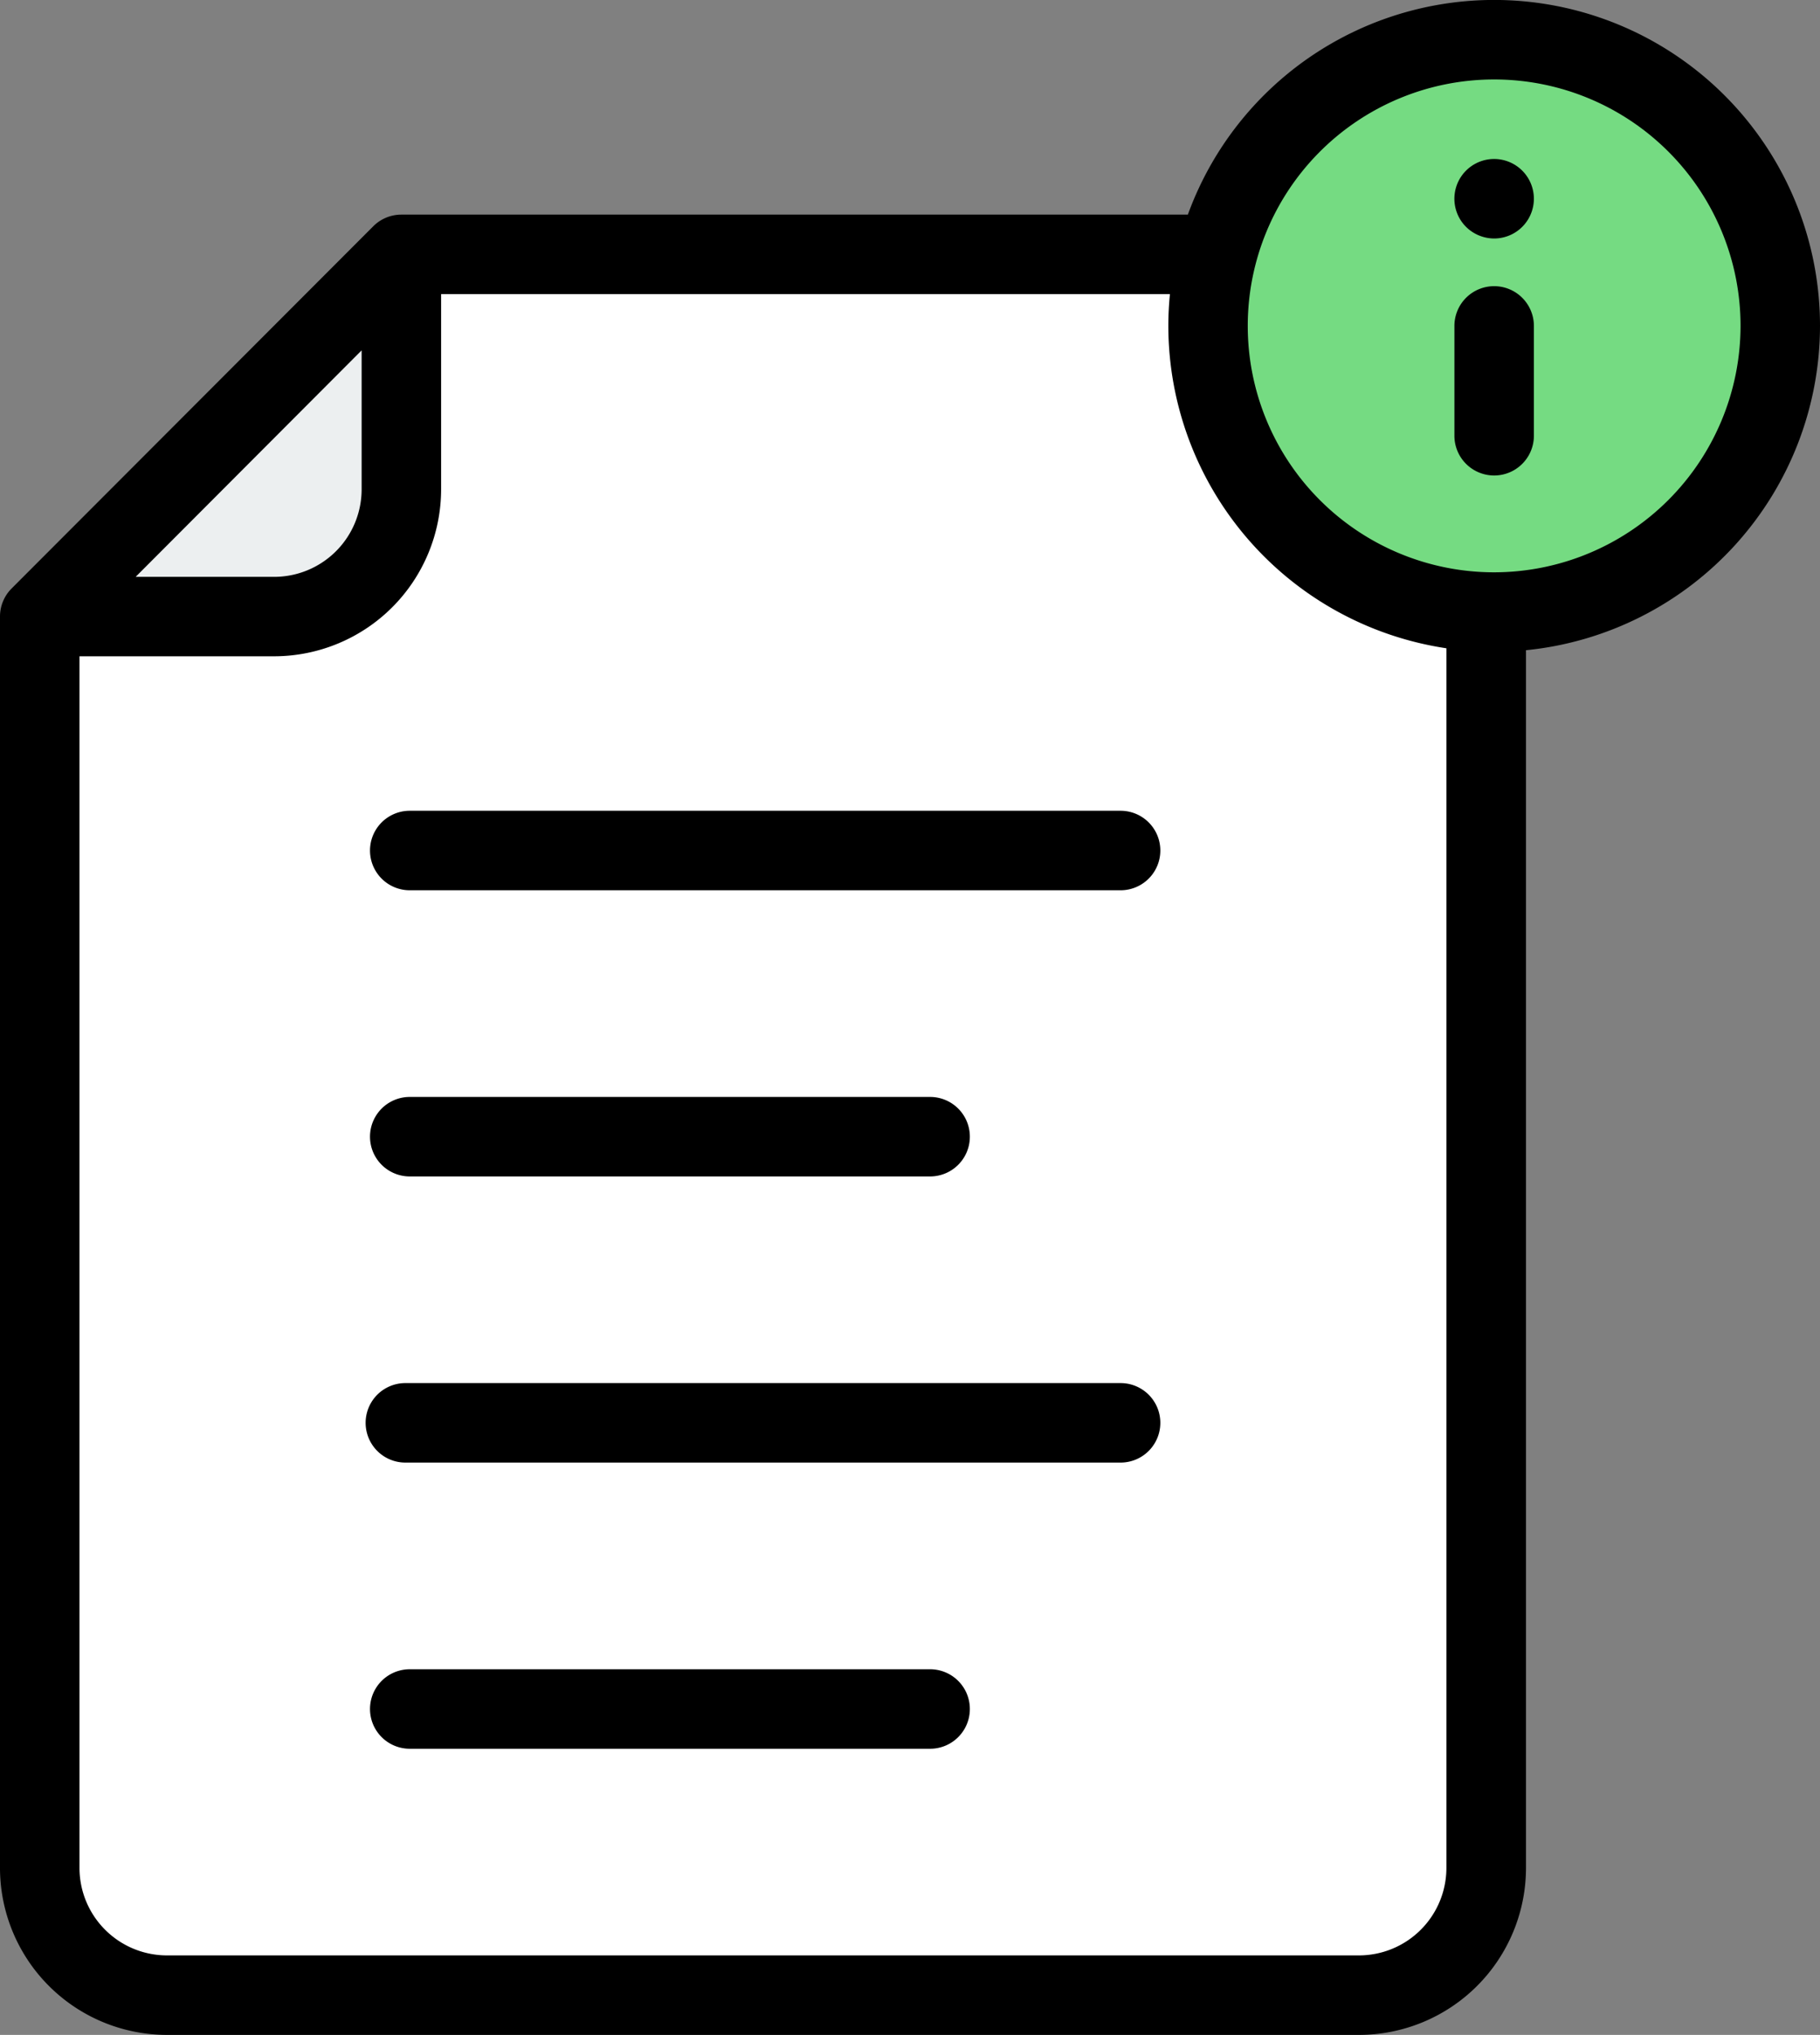
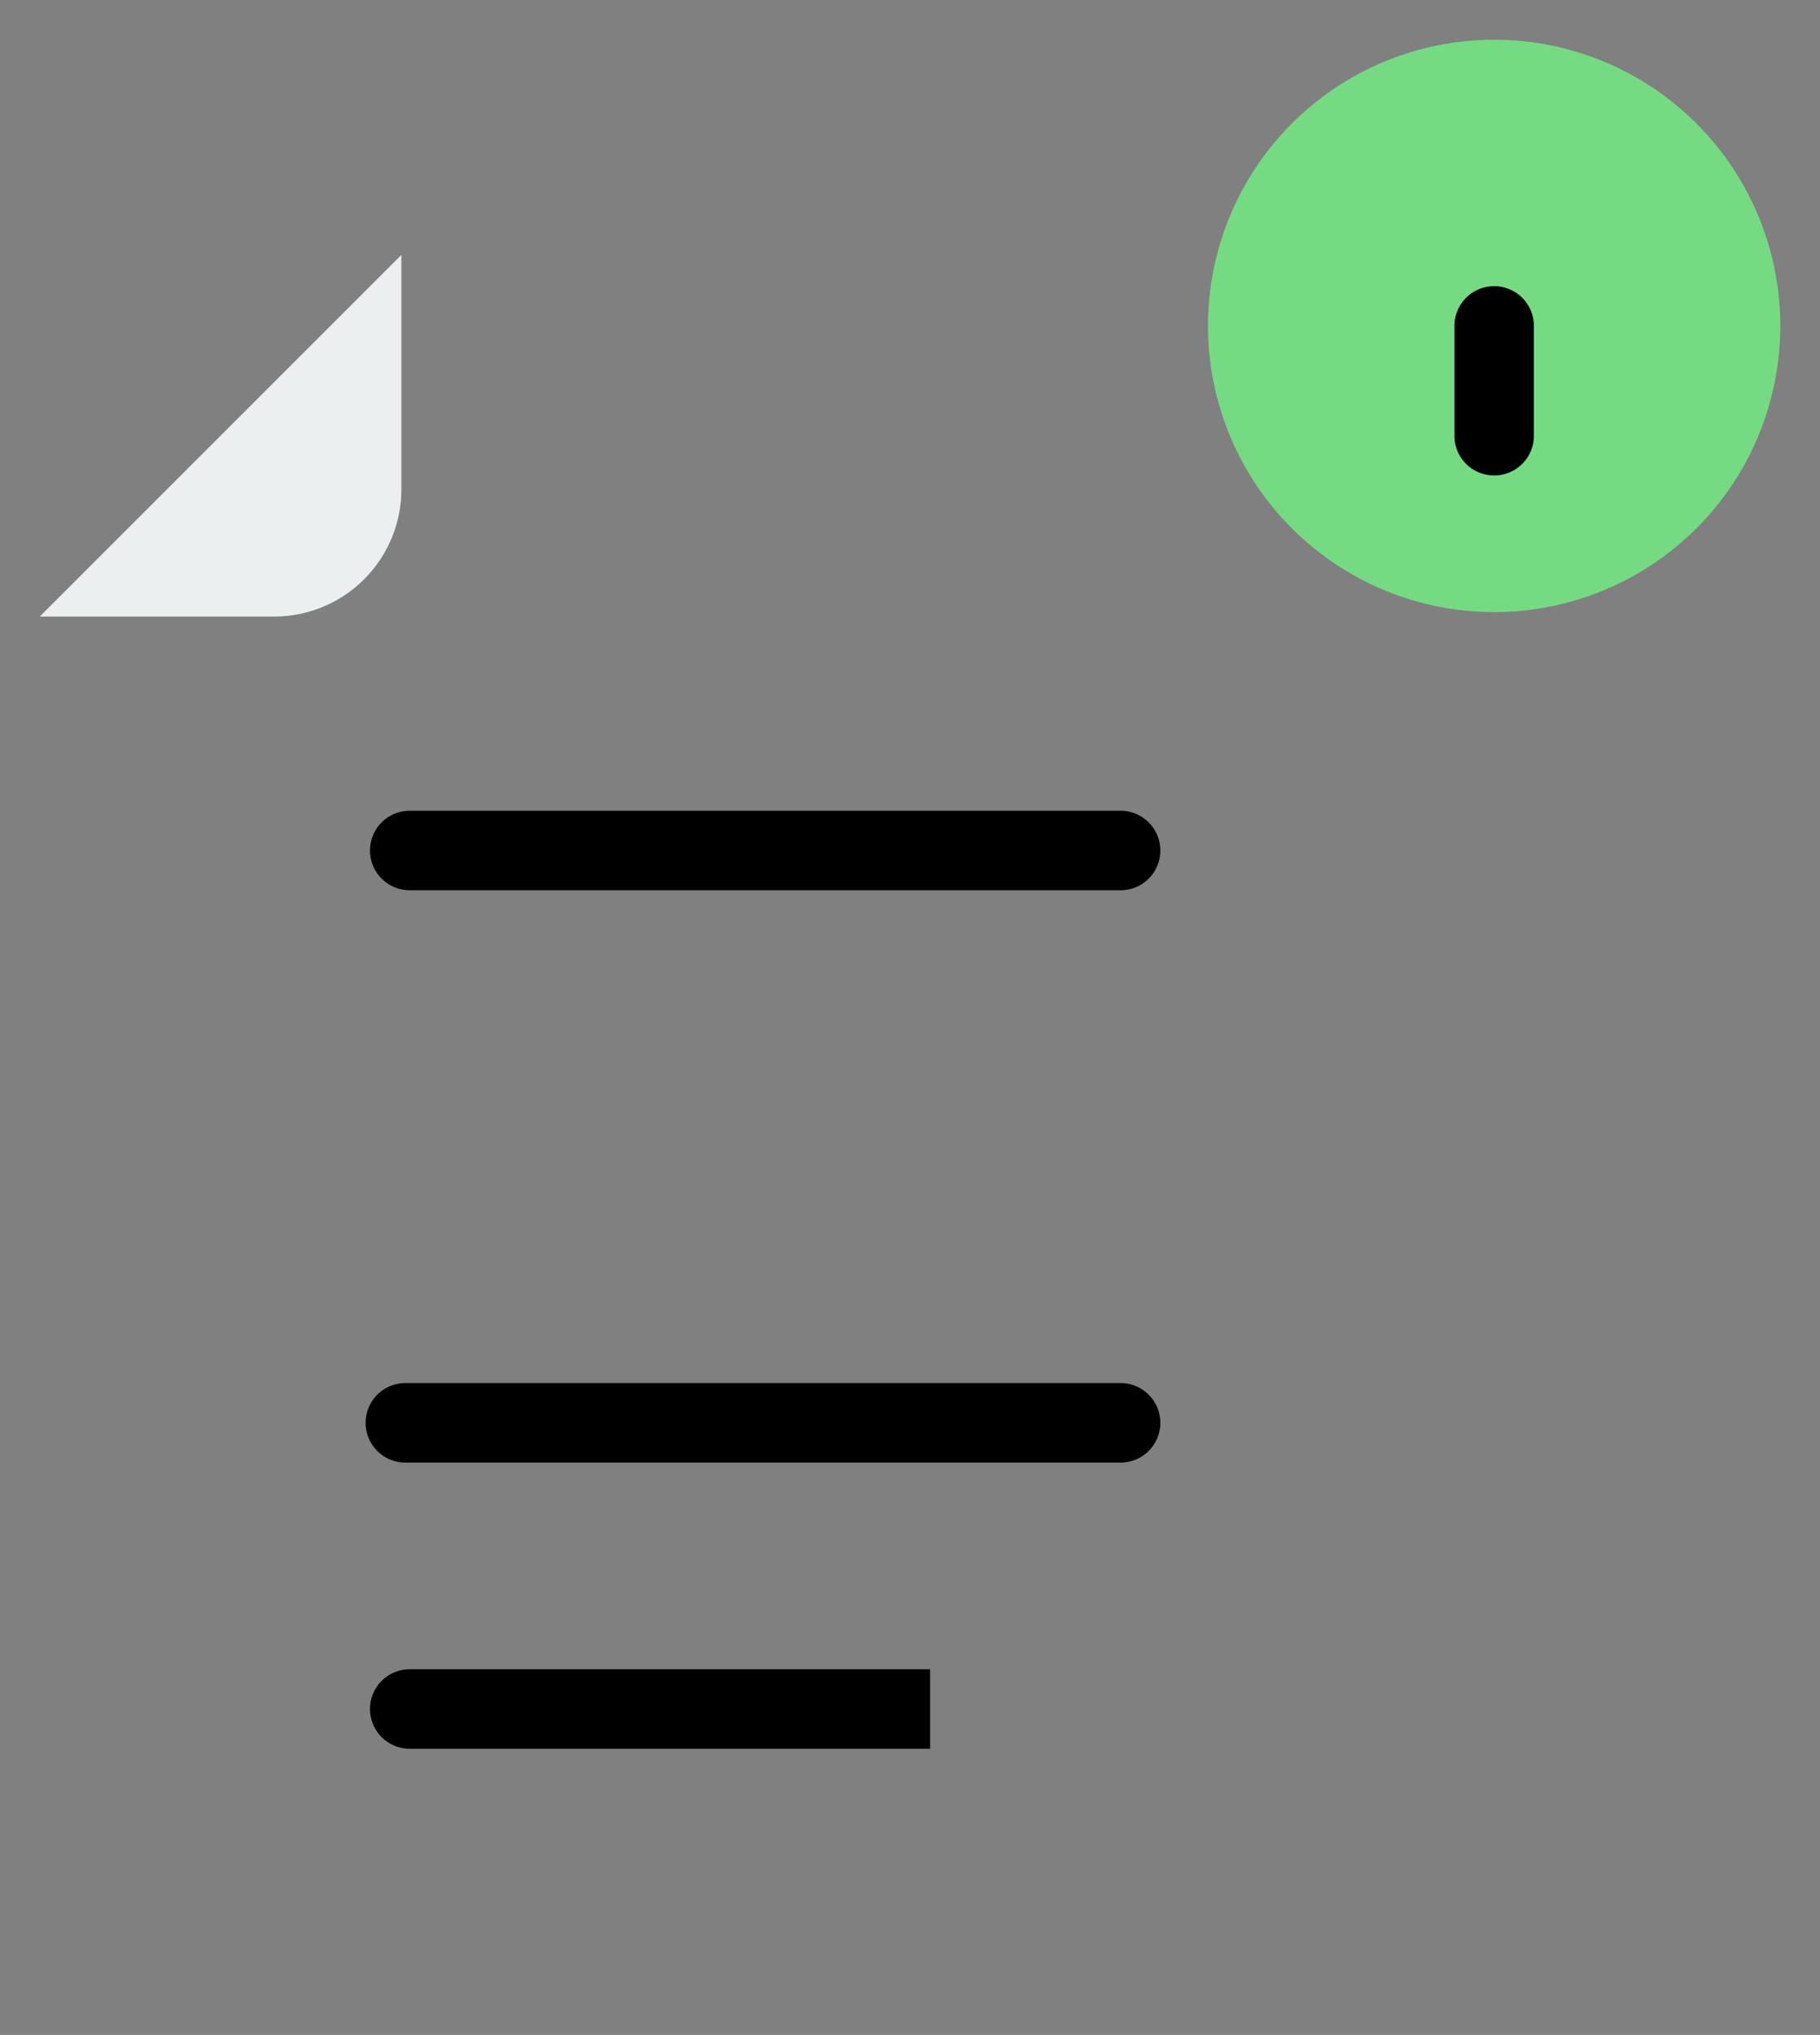
<svg xmlns="http://www.w3.org/2000/svg" width="53.67" height="60" viewBox="0 0 53.67 60">
  <rect x="0" y="0" width="53.67" height="60" fill="#808080" stroke="none" />
  <g id="merit_timely" transform="translate(760 -9198)">
-     <path id="パス_2143" data-name="パス 2143" d="M10,74.679v36.9a3.75,3.75,0,0,0,3.75,3.75H48.906a3.75,3.75,0,0,0,3.75-3.75V67.75A3.75,3.75,0,0,0,48.906,64H20.664Zm0,0" transform="translate(-768.828 9141.5)" fill="#fff" />
    <path id="パス_2144" data-name="パス 2144" d="M20.664,64.129v6.914a3.75,3.75,0,0,1-3.75,3.75H10Zm0,0" transform="translate(-768.828 9141.386)" fill="#eceff0" />
    <path id="パス_2145" data-name="パス 2145" d="M320.863,18.438A8.438,8.438,0,1,1,312.426,10,8.437,8.437,0,0,1,320.863,18.438Zm0,0" transform="translate(-1028.364 9189.172)" fill="#75db82" />
-     <path id="パス_2146" data-name="パス 2146" d="M53.67,9.609A9.609,9.609,0,0,0,35.029,6.328H11.836a1.171,1.171,0,0,0-.829.344L.343,17.351A1.17,1.17,0,0,0,0,18.179v36.9A4.927,4.927,0,0,0,4.922,60H40.078A4.927,4.927,0,0,0,45,55.078V19.172A9.623,9.623,0,0,0,53.67,9.609Zm-43.006.722v4.1a2.581,2.581,0,0,1-2.578,2.578H4ZM40.078,57.656H4.922a2.581,2.581,0,0,1-2.578-2.578V19.351H8.086a4.928,4.928,0,0,0,4.922-4.922V8.672H34.5c-.03.309-.047.621-.047.938a9.624,9.624,0,0,0,8.2,9.505V55.078a2.581,2.581,0,0,1-2.578,2.578Zm3.983-40.781a7.266,7.266,0,1,1,7.266-7.266A7.274,7.274,0,0,1,44.061,16.875Zm0,0" transform="translate(-760 9198)" />
    <path id="パス_2147" data-name="パス 2147" d="M367.16,72a1.172,1.172,0,0,0-1.172,1.172V76.41a1.172,1.172,0,0,0,2.344,0V73.172A1.172,1.172,0,0,0,367.16,72Zm0,0" transform="translate(-1083.099 9134.438)" />
-     <path id="パス_2148" data-name="パス 2148" d="M367.156,42.344a1.172,1.172,0,1,0-.829-.343A1.183,1.183,0,0,0,367.156,42.344Zm0,0" transform="translate(-1083.095 9162.688)" />
    <path id="パス_2149" data-name="パス 2149" d="M115.243,204H94.281a1.172,1.172,0,0,0,0,2.344h20.962a1.172,1.172,0,0,0,0-2.344Zm0,0" transform="translate(-842.198 9017.906)" />
-     <path id="パス_2150" data-name="パス 2150" d="M157.564,276H142.219a1.172,1.172,0,1,0,0,2.344h15.345a1.172,1.172,0,0,0,0-2.344Zm0,0" transform="translate(-890.136 8954.344)" />
    <path id="パス_2151" data-name="パス 2151" d="M114.274,348H93.183a1.172,1.172,0,0,0,0,2.344h21.091a1.172,1.172,0,1,0,0-2.344Zm0,0" transform="translate(-841.229 8890.781)" />
-     <path id="パス_2154" data-name="パス 2154" d="M157.564,420H142.219a1.172,1.172,0,1,0,0,2.344h15.345a1.172,1.172,0,0,0,0-2.344Zm0,0" transform="translate(-890.136 8827.219)" />
+     <path id="パス_2154" data-name="パス 2154" d="M157.564,420H142.219a1.172,1.172,0,1,0,0,2.344h15.345Zm0,0" transform="translate(-890.136 8827.219)" />
  </g>
</svg>